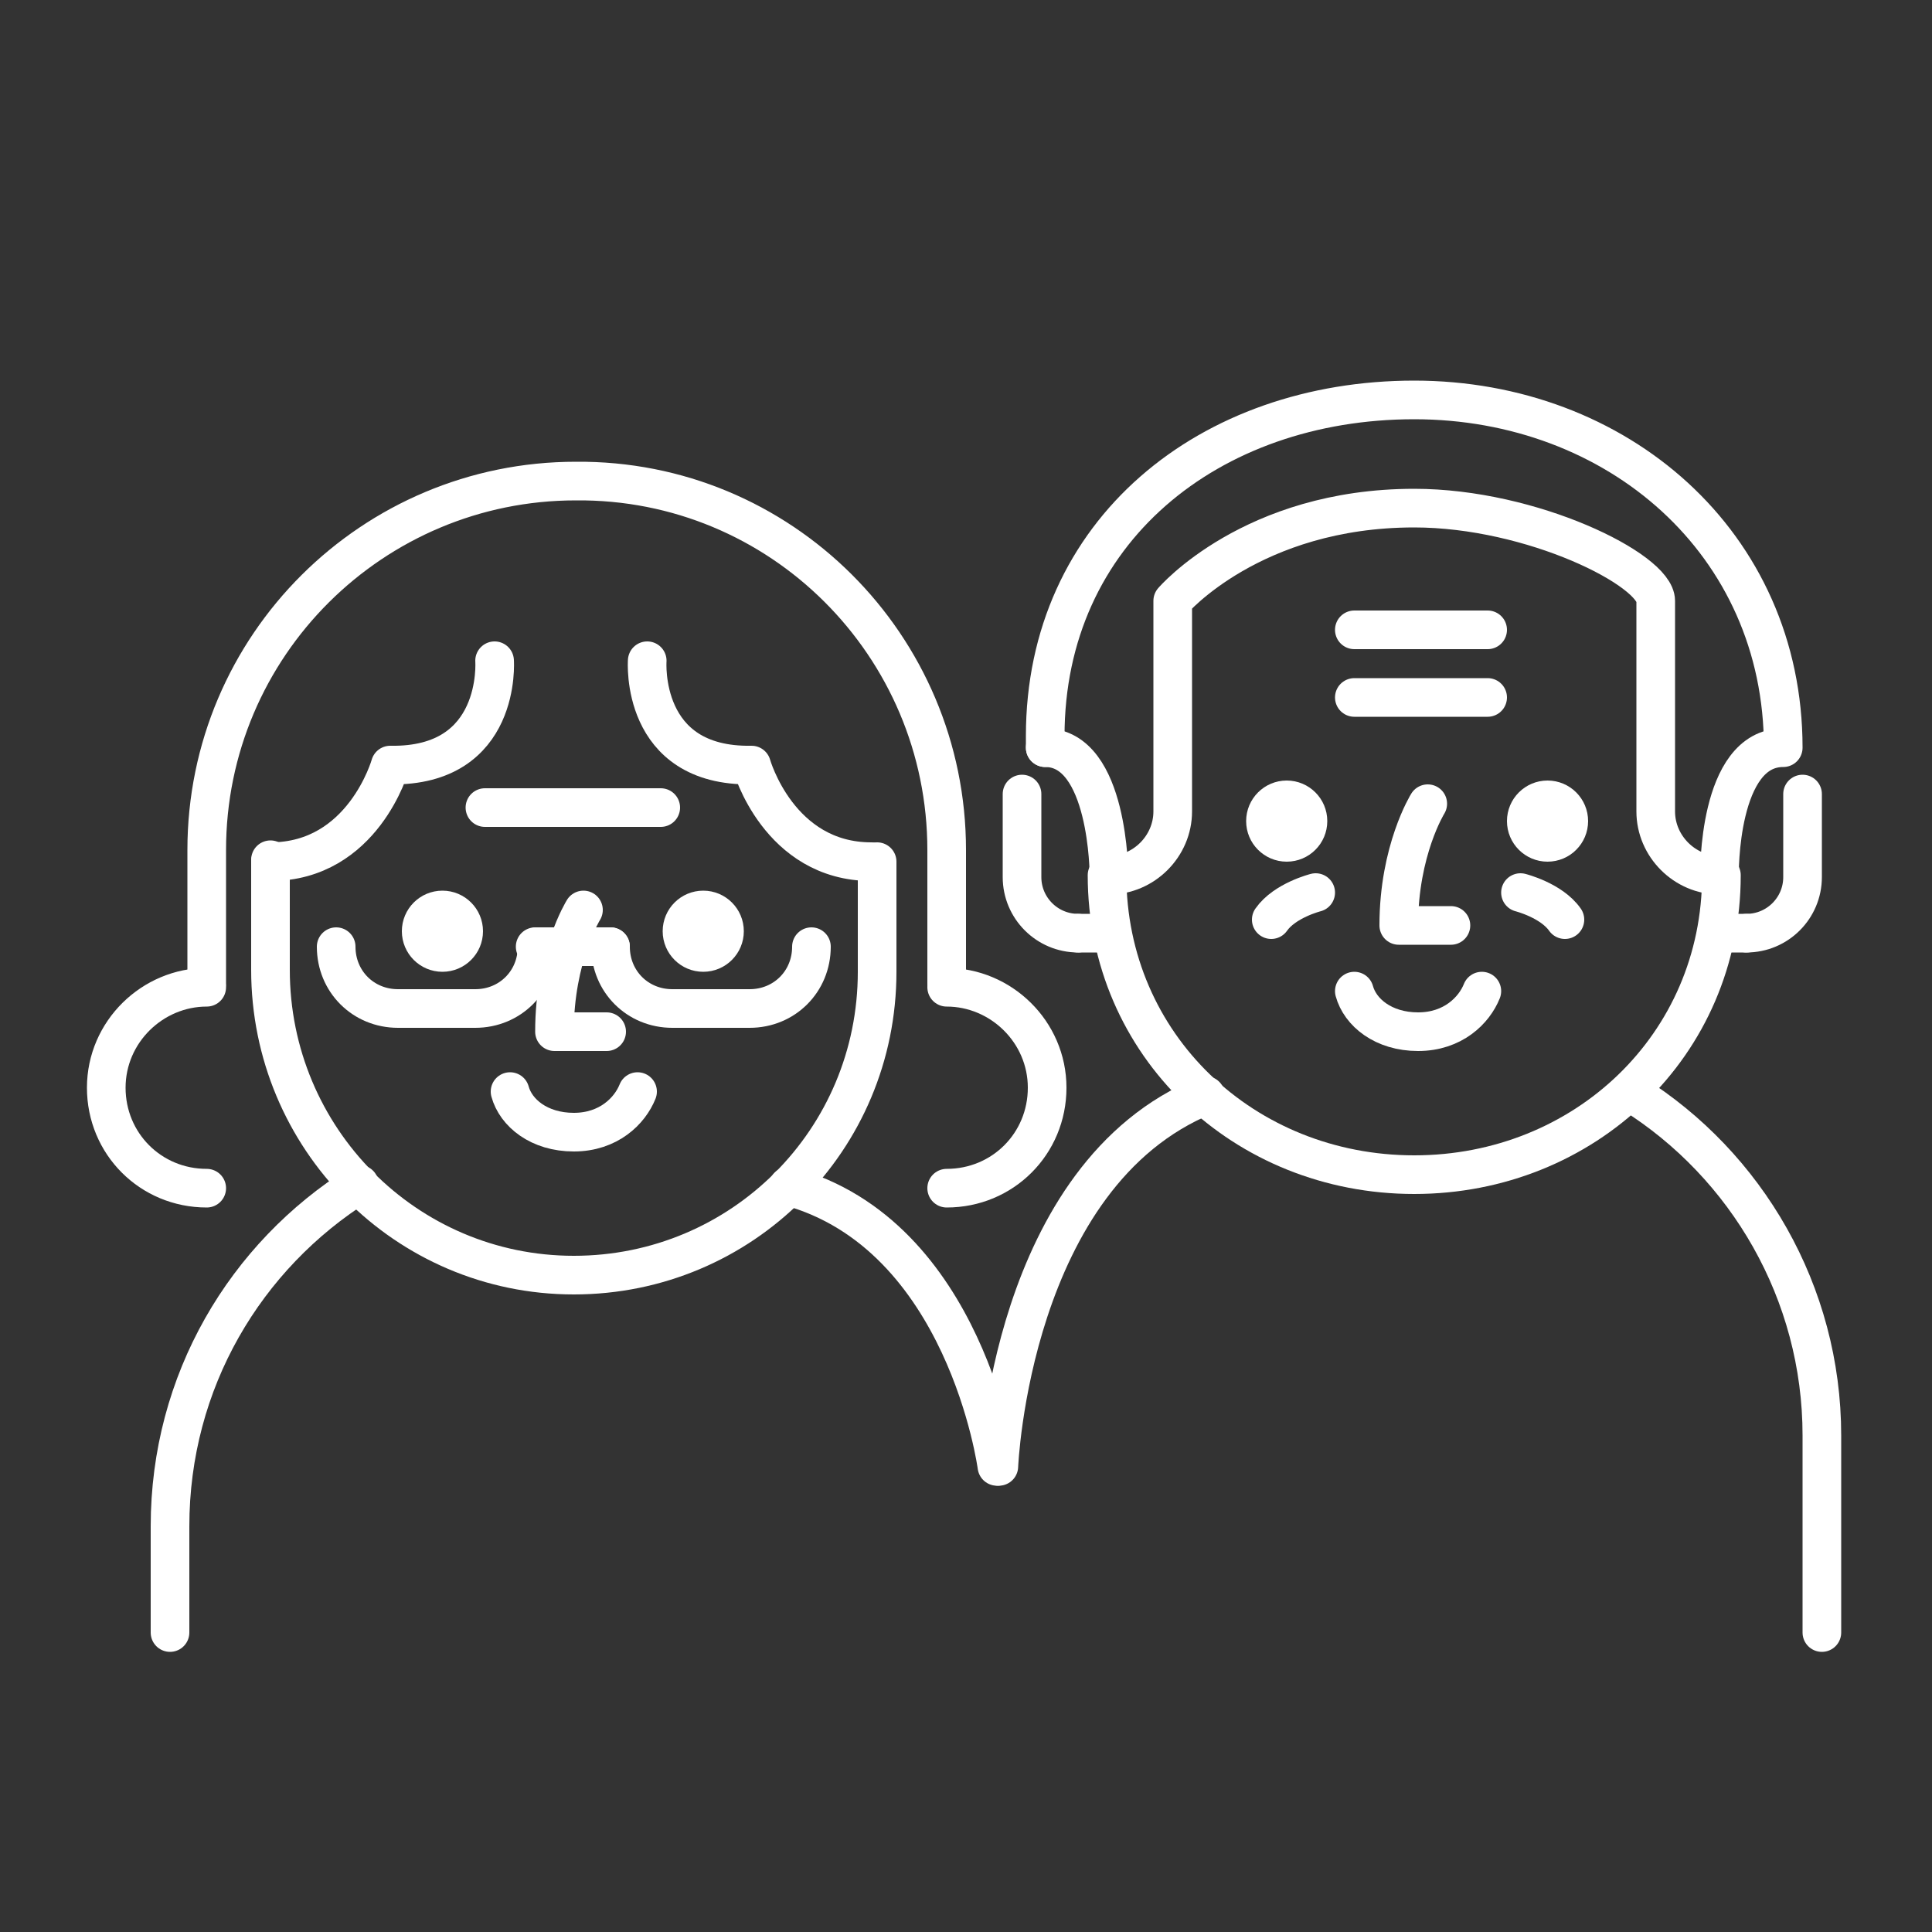
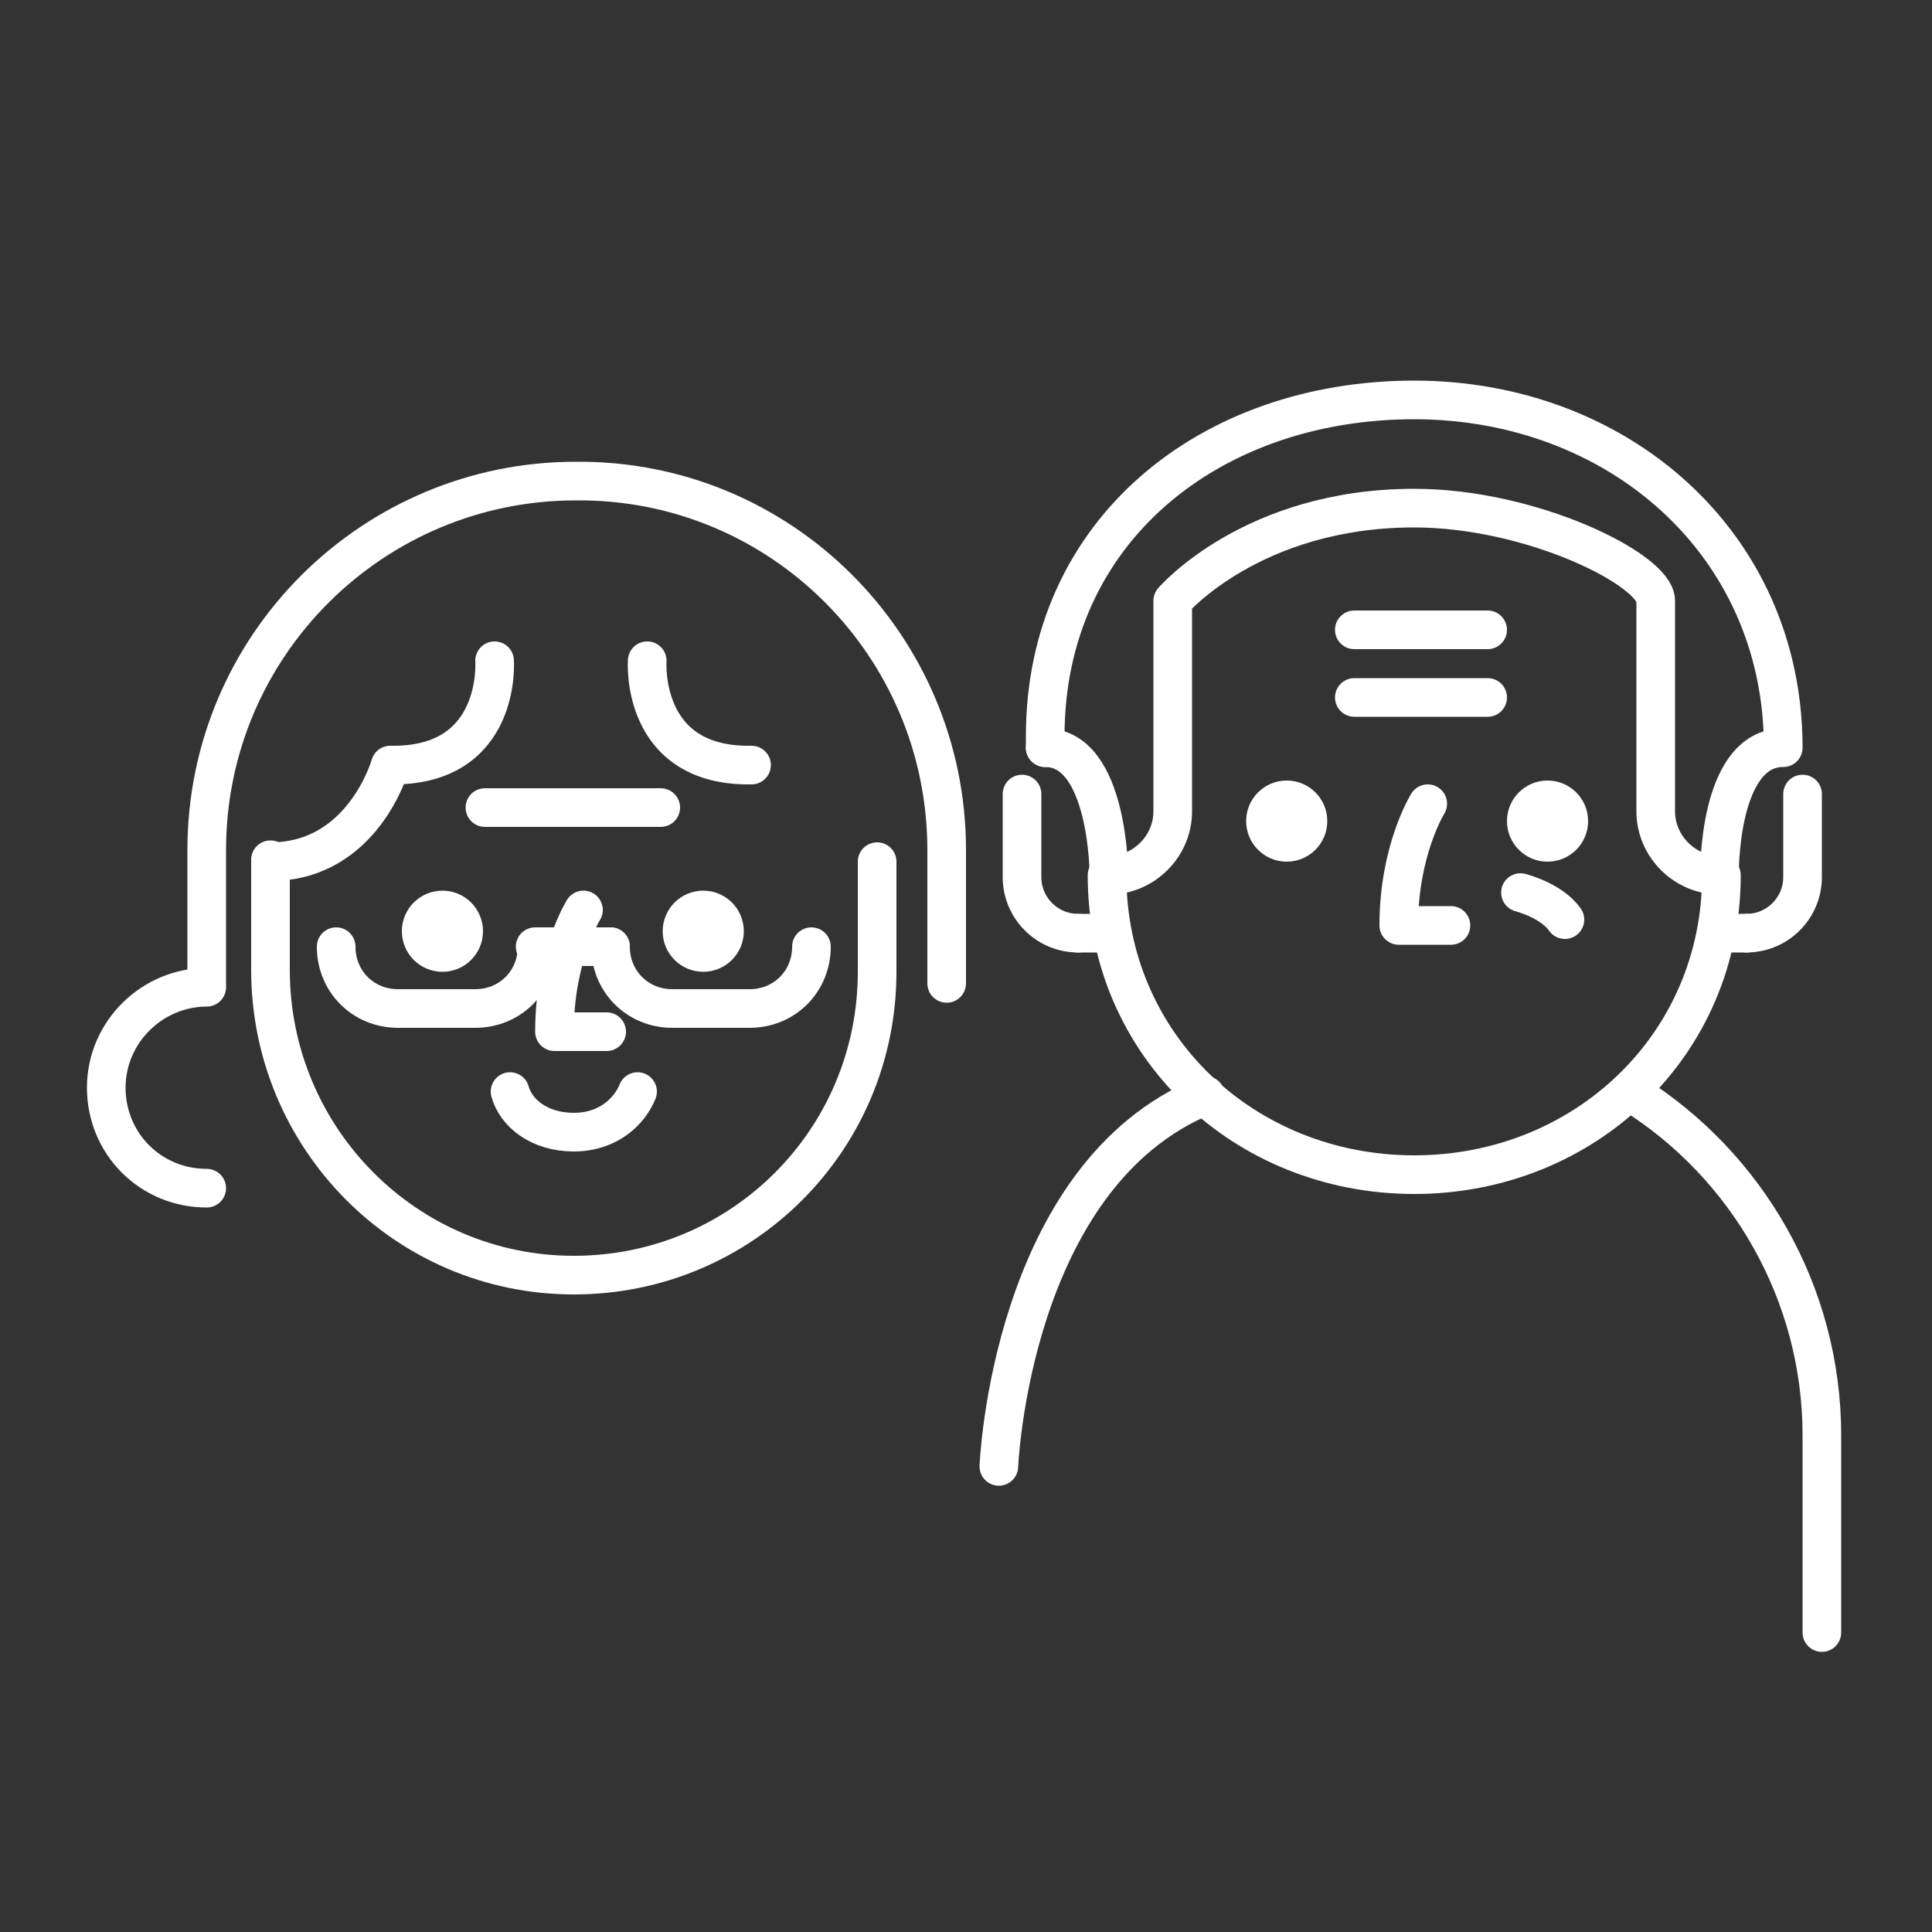
<svg xmlns="http://www.w3.org/2000/svg" version="1.1" id="Calque_1" x="0px" y="0px" width="100px" height="100px" viewBox="0 0 100 100" style="enable-background:new 0 0 100 100;" xml:space="preserve">
  <rect x="0" y="0" width="100" height="100" fill="#333333" stroke="none" />
  <style type="text/css">
	.st0{fill:none;stroke:#FFFFFF;stroke-width:2;stroke-linecap:round;stroke-linejoin:round;stroke-miterlimit:10;}
	.st1{fill:none;stroke:#FFFFFF;stroke-width:2;stroke-linecap:round;stroke-miterlimit:10;}
	.st2{fill:#FFFFFF;}
</style>
-   <path class="st0" d="M40.8,61.4c9.2,2.5,10.8,14.5,10.8,14.5" />
-   <path class="st0" d="M8.8,84.5v-5.5c0-7.5,3.9-14,9.8-17.7" />
  <path class="st1" d="M45.4,44.6v5.7c0,8.7-7,15.7-15.7,15.7l0,0C21,66,14,58.9,14,50.2v-5.7" />
  <line class="st0" x1="25.1" y1="41.8" x2="34.2" y2="41.8" />
  <g>
    <circle class="st2" cx="36.4" cy="48.2" r="2.1" />
    <circle class="st2" cx="22.9" cy="48.2" r="2.1" />
  </g>
  <path class="st1" d="M33,56.5c-0.4,1-1.5,2.1-3.3,2.1s-3-1-3.3-2.1" />
  <g>
    <path class="st1" d="M17.4,49L17.4,49c0,1.8,1.4,3.2,3.2,3.2h4c1.8,0,3.2-1.4,3.2-3.2l0,0" />
    <path class="st1" d="M42,49L42,49c0,1.8-1.4,3.2-3.2,3.2h-4c-1.8,0-3.2-1.4-3.2-3.2l0,0" />
    <line class="st0" x1="27.7" y1="49" x2="31.6" y2="49" />
  </g>
  <path class="st0" d="M30.2,47.1c0,0-1.5,2.4-1.5,6.3h2.7" />
  <path class="st1" d="M10.7,50.9V44c0-10.6,8.6-19.1,19.1-19.1l0,0C40.4,24.8,49,33.4,49,44v6.9" />
  <path class="st0" d="M25.6,34.2c0,0,0.4,5.5-5.4,5.4c0,0-1.4,5-6.2,5" />
-   <path class="st0" d="M33.5,34.2c0,0-0.4,5.5,5.4,5.4c0,0,1.4,5,6.2,5" />
-   <path class="st1" d="M49,51.1c2.8,0,5.2,2.3,5.2,5.2s-2.3,5.2-5.2,5.2" />
+   <path class="st0" d="M33.5,34.2c0,0-0.4,5.5,5.4,5.4" />
  <path class="st1" d="M10.7,51.1c-2.8,0-5.2,2.3-5.2,5.2s2.3,5.2,5.2,5.2" />
  <path class="st1" d="M89.1,45.3c0,8.8-7.1,15.5-15.9,15.5l0,0c-8.8,0-15.9-6.7-15.9-15.5" />
  <path class="st0" d="M84.5,56.6c5.9,3.7,9.8,10.3,9.8,17.7l0,10.2" />
  <path class="st0" d="M51.7,75.9c0,0,0.6-15.1,10.7-19.2" />
  <line class="st0" x1="70.1" y1="36.1" x2="77" y2="36.1" />
  <g>
    <circle class="st2" cx="80.1" cy="42.5" r="2.1" />
    <circle class="st2" cx="66.6" cy="42.5" r="2.1" />
  </g>
-   <path class="st1" d="M76.7,51.3c-0.4,1-1.5,2.1-3.3,2.1c-1.8,0-3-1-3.3-2.1" />
  <path class="st0" d="M73.9,41.6c0,0-1.5,2.4-1.5,6.3h2.7" />
  <g>
-     <path class="st1" d="M68.1,46.2c0,0-1.6,0.4-2.3,1.4" />
    <g>
      <path class="st1" d="M78.7,46.2c0,0,1.6,0.4,2.3,1.4" />
    </g>
  </g>
  <path class="st1" d="M92.4,38.5" />
  <path class="st1" d="M54.1,38.5" />
  <path class="st0" d="M57.4,45.3L57.4,45.3c1.8,0,3.3-1.5,3.3-3.3V31.1c0,0,4.1-4.8,12.5-4.8c6.1,0,12.5,3.2,12.5,4.8V42  c0,1.8,1.5,3.3,3.3,3.3l0,0c0,0-0.1-6.6,3.3-6.6l0,0c0-10.6-8.6-18-19.1-18l0,0c-10.6,0-19.1,6.8-19.1,17.4v0.6" />
  <path class="st0" d="M57.4,45.3c0,0,0-6.6-3.3-6.6" />
  <g>
    <path class="st0" d="M52.9,41.1v4.3c0,1.6,1.3,2.9,2.9,2.9l0,0" />
    <line class="st0" x1="57.1" y1="48.3" x2="55.8" y2="48.3" />
  </g>
  <g>
    <path class="st0" d="M93.3,41.1v4.3c0,1.6-1.3,2.9-2.9,2.9l0,0" />
    <line class="st0" x1="90.4" y1="48.3" x2="89.1" y2="48.3" />
  </g>
  <line class="st0" x1="70.1" y1="32.6" x2="77" y2="32.6" />
</svg>